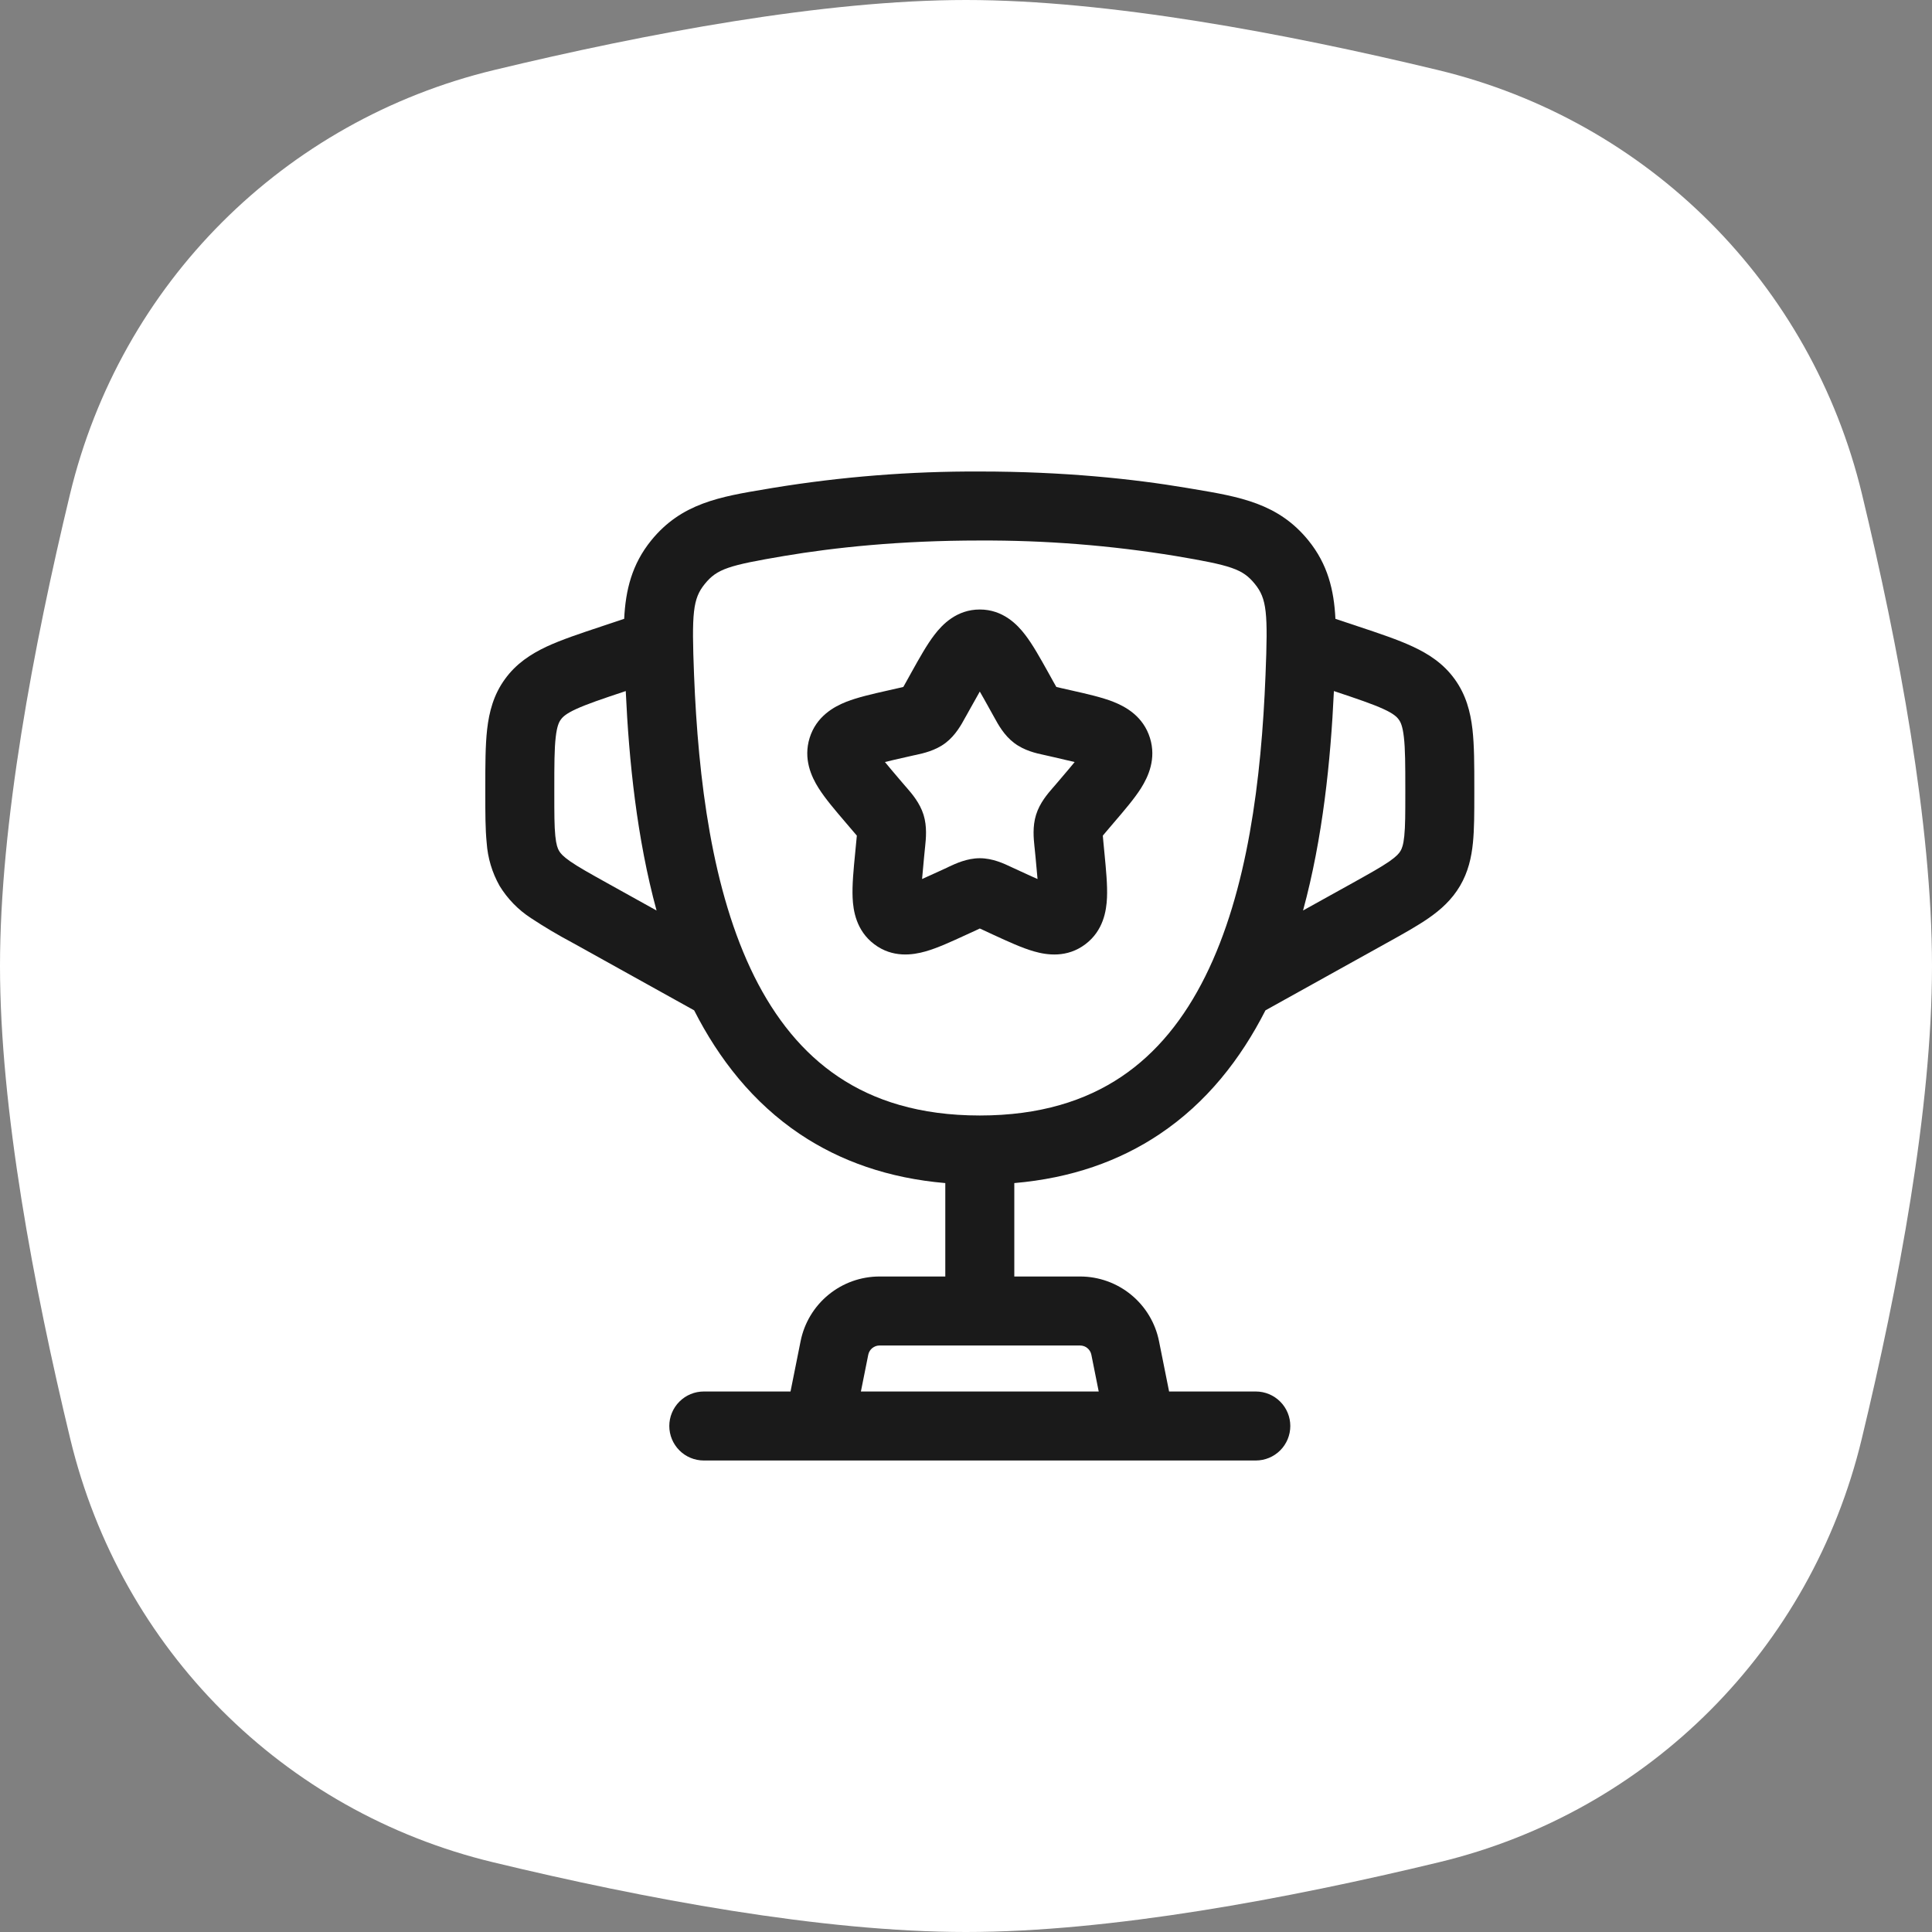
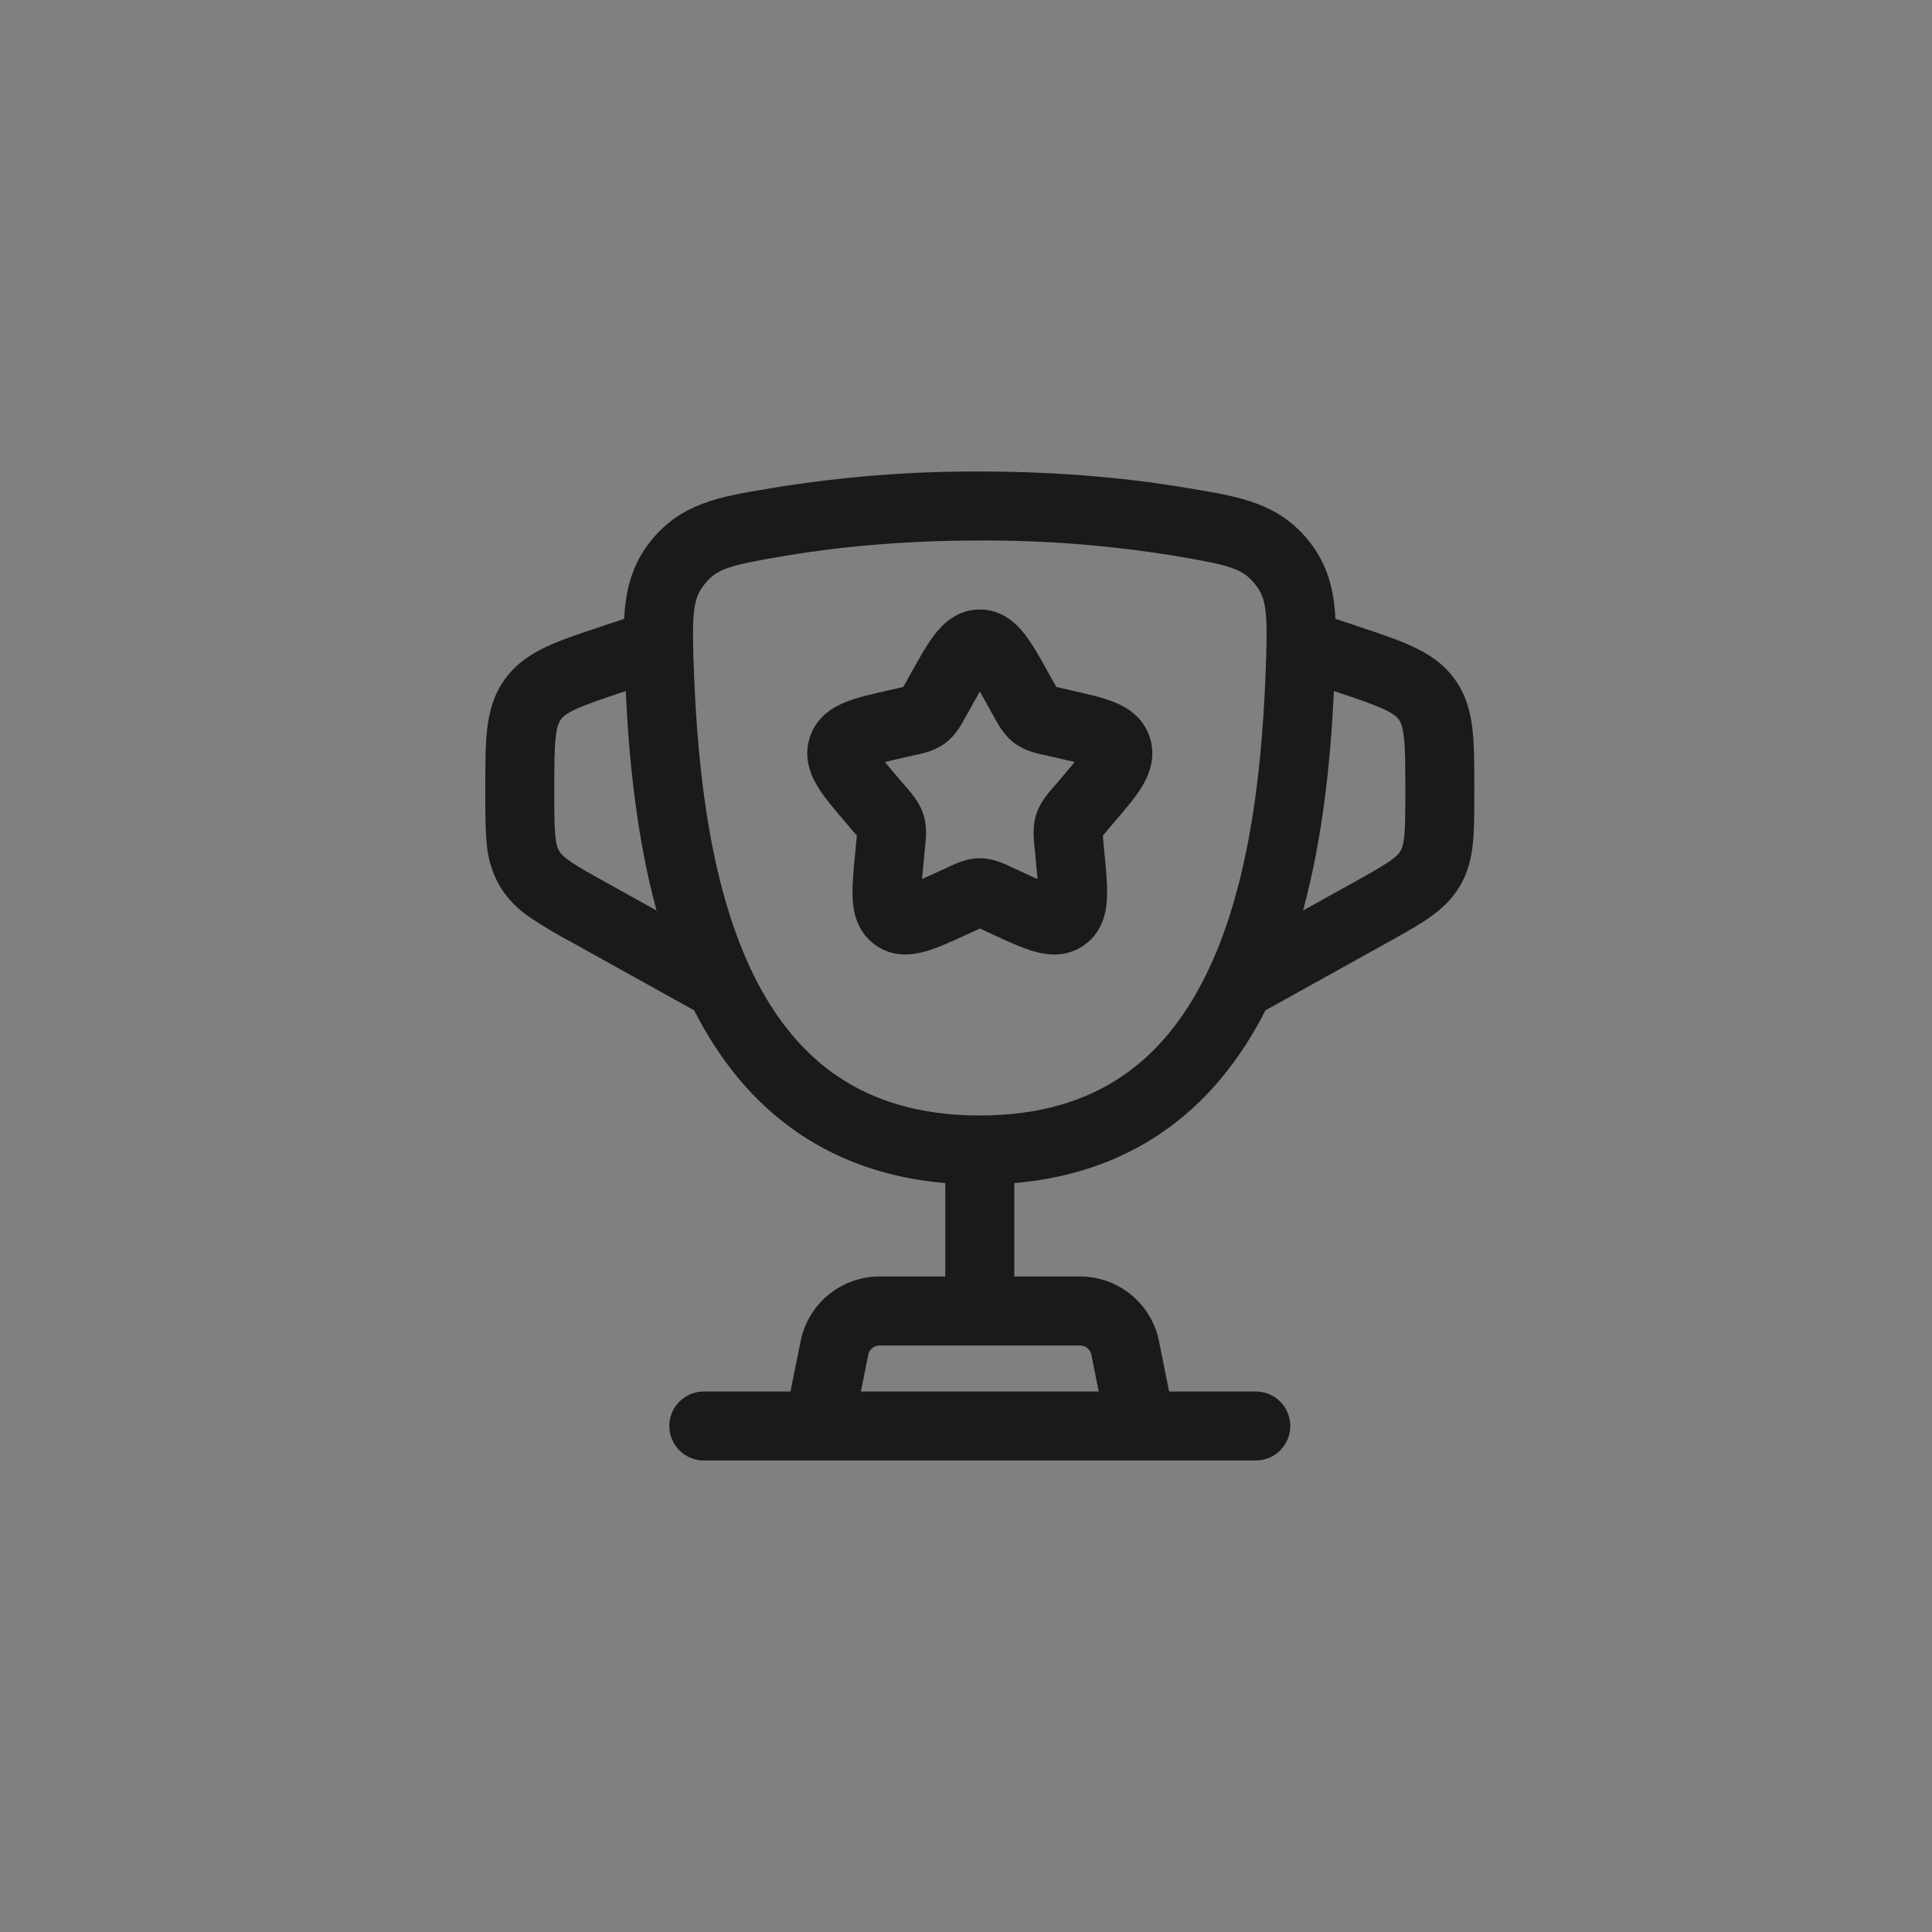
<svg xmlns="http://www.w3.org/2000/svg" width="140" height="140" viewBox="0 0 140 140" fill="none">
  <rect x="0" y="0" width="140" height="140" fill="#808080" stroke="none" />
-   <path d="M5.072 35.814C8.746 20.556 20.556 8.746 35.814 5.072C46.829 2.42 59.702 0 70 0C80.298 0 93.171 2.42 104.186 5.072C119.444 8.746 131.254 20.556 134.928 35.814C137.58 46.829 140 59.702 140 70C140 80.331 137.565 93.252 134.903 104.29C131.238 119.488 119.498 131.271 104.301 134.939C93.331 137.587 80.463 140 70 140C59.537 140 46.669 137.587 35.699 134.939C20.502 131.271 8.762 119.488 5.097 104.29C2.435 93.252 0 80.331 0 70C0 59.702 2.42 46.829 5.072 35.814Z" fill="white" />
  <path fill-rule="evenodd" clip-rule="evenodd" d="M67.714 46C68.287 45.25 69.327 44.167 71 44.167C72.674 44.167 73.714 45.25 74.287 46C74.837 46.713 75.387 47.703 75.954 48.72L76.357 49.447L76.547 49.78L76.877 49.857L77.67 50.037C78.76 50.283 79.847 50.527 80.68 50.857C81.6 51.22 82.847 51.923 83.33 53.473C83.804 54.99 83.207 56.277 82.687 57.107C82.204 57.873 81.47 58.727 80.72 59.603L80.187 60.23L79.914 60.553C79.92 60.673 79.937 60.813 79.954 61.003L80.034 61.837C80.147 63.007 80.257 64.14 80.217 65.047C80.177 66 79.95 67.44 78.657 68.417C77.324 69.43 75.857 69.21 74.924 68.94C74.064 68.697 73.047 68.227 72.024 67.757L71.284 67.413L71 67.283L70.717 67.417L69.974 67.757C68.954 68.227 67.937 68.697 67.077 68.94C66.144 69.207 64.677 69.43 63.344 68.417C62.054 67.44 61.824 66 61.784 65.05C61.744 64.14 61.85 63.007 61.967 61.833L62.047 61L62.09 60.553C61.999 60.445 61.907 60.337 61.814 60.23L61.28 59.603C60.53 58.727 59.797 57.87 59.314 57.103C58.794 56.277 58.197 54.99 58.67 53.47C59.15 51.927 60.4 51.22 61.32 50.857C62.154 50.527 63.24 50.283 64.33 50.037L65.124 49.857L65.457 49.78L65.644 49.447L66.047 48.72C66.614 47.703 67.164 46.713 67.714 46ZM71 50.113C70.807 50.45 70.59 50.837 70.337 51.293L70.01 51.88L69.934 52.013C69.674 52.493 69.24 53.287 68.517 53.837C67.78 54.397 66.89 54.59 66.374 54.703L66.227 54.733L65.594 54.877C65.007 55.01 64.53 55.117 64.127 55.22C64.39 55.543 64.734 55.95 65.18 56.473L65.614 56.98L65.714 57.093C66.074 57.51 66.654 58.177 66.924 59.043C67.19 59.897 67.097 60.777 67.04 61.33L67.024 61.487L66.957 62.163C66.906 62.674 66.859 63.185 66.817 63.697C67.167 63.543 67.56 63.363 68.03 63.147L68.627 62.873L68.76 62.807C69.24 62.583 70.07 62.19 71 62.19C71.93 62.19 72.76 62.583 73.24 62.81L73.374 62.873L73.97 63.147C74.437 63.363 74.837 63.547 75.184 63.697C75.142 63.185 75.095 62.674 75.044 62.163L74.977 61.487L74.96 61.33C74.904 60.773 74.81 59.897 75.077 59.043C75.344 58.177 75.927 57.51 76.287 57.093L76.387 56.98L76.82 56.473C77.267 55.95 77.61 55.543 77.874 55.22C77.47 55.12 76.994 55.01 76.407 54.877L75.774 54.733L75.627 54.7C75.11 54.59 74.22 54.397 73.484 53.833C72.76 53.287 72.327 52.493 72.067 52.017L71.99 51.88L71.664 51.293C71.41 50.837 71.197 50.45 71 50.113Z" fill="#1A1A1A" />
  <path fill-rule="evenodd" clip-rule="evenodd" d="M55.994 35.357C60.954 34.544 65.974 34.145 71 34.167C77.094 34.167 82.13 34.703 86.007 35.357L86.457 35.433C89.824 35.997 92.624 36.467 94.81 39.16C96.214 40.89 96.667 42.76 96.77 44.843L98.41 45.39C99.954 45.903 101.31 46.357 102.38 46.857C103.54 47.397 104.604 48.09 105.417 49.22C106.23 50.347 106.554 51.577 106.7 52.847C106.834 54.023 106.834 55.447 106.834 57.08V57.56C106.834 58.9 106.834 60.083 106.734 61.073C106.627 62.143 106.39 63.187 105.8 64.193C105.204 65.203 104.407 65.917 103.524 66.53C102.707 67.097 101.674 67.673 100.5 68.323L91.7 73.213C89.9 76.75 87.434 79.903 84.034 82.18C81.117 84.137 77.627 85.377 73.5 85.73V92.5H78.267C79.616 92.5 80.922 92.967 81.965 93.823C83.008 94.678 83.723 95.868 83.987 97.19L84.717 100.833H91C91.663 100.833 92.299 101.097 92.768 101.566C93.237 102.034 93.5 102.67 93.5 103.333C93.5 103.996 93.237 104.632 92.768 105.101C92.299 105.57 91.663 105.833 91 105.833H51C50.337 105.833 49.701 105.57 49.233 105.101C48.764 104.632 48.5 103.996 48.5 103.333C48.5 102.67 48.764 102.034 49.233 101.566C49.701 101.097 50.337 100.833 51 100.833H57.284L58.014 97.19C58.278 95.868 58.992 94.678 60.035 93.823C61.078 92.967 62.385 92.5 63.734 92.5H68.5V85.73C64.374 85.377 60.884 84.137 57.967 82.183C54.57 79.903 52.1 76.75 50.3 73.213L41.5 68.323C40.465 67.774 39.456 67.175 38.477 66.53C37.555 65.931 36.778 65.134 36.204 64.197C35.662 63.239 35.342 62.171 35.267 61.073C35.167 60.083 35.167 58.9 35.167 57.56V57.077C35.167 55.45 35.167 54.023 35.3 52.847C35.447 51.577 35.767 50.347 36.584 49.22C37.397 48.09 38.46 47.397 39.617 46.853C40.694 46.353 42.047 45.903 43.59 45.39L45.23 44.843C45.334 42.757 45.787 40.89 47.19 39.16C49.38 36.463 52.177 35.993 55.547 35.433L55.994 35.357ZM62.384 100.833H79.617L79.084 98.17C79.046 97.981 78.944 97.811 78.795 97.689C78.646 97.567 78.46 97.5 78.267 97.5H63.734C63.541 97.5 63.355 97.567 63.206 97.689C63.057 97.811 62.955 97.981 62.917 98.17L62.384 100.833ZM45.34 50.077L45.294 50.093C43.594 50.66 42.514 51.027 41.727 51.39C41.004 51.723 40.77 51.96 40.64 52.143C40.507 52.323 40.36 52.62 40.27 53.413C40.17 54.273 40.167 55.413 40.167 57.207V57.45C40.167 58.933 40.167 59.863 40.24 60.577C40.307 61.23 40.414 61.493 40.514 61.66C40.61 61.827 40.787 62.047 41.327 62.423C41.914 62.83 42.727 63.283 44.027 64.007L47.577 65.98C46.15 60.747 45.577 55.147 45.344 50.08L45.34 50.077ZM94.424 65.977C95.85 60.743 96.424 55.143 96.66 50.077L96.707 50.093C98.407 50.66 99.487 51.027 100.274 51.39C100.997 51.723 101.23 51.96 101.36 52.143C101.494 52.323 101.64 52.62 101.73 53.413C101.83 54.273 101.834 55.413 101.834 57.207V57.45C101.834 58.933 101.834 59.863 101.76 60.577C101.694 61.23 101.587 61.493 101.487 61.66C101.39 61.827 101.214 62.047 100.674 62.423C100.084 62.83 99.274 63.283 97.974 64.007L94.424 65.977ZM71 39.167C65.2 39.167 60.444 39.677 56.827 40.287C52.804 40.967 51.96 41.22 51.074 42.313C50.2 43.387 50.117 44.407 50.294 48.923C50.594 56.45 51.587 64.577 54.66 70.757C56.18 73.803 58.167 76.297 60.754 78.03C63.32 79.753 66.637 80.833 71 80.833C75.367 80.833 78.68 79.753 81.25 78.03C83.837 76.297 85.82 73.803 87.337 70.753C90.414 64.577 91.407 56.453 91.704 48.92C91.887 44.407 91.804 43.387 90.93 42.313C90.044 41.22 89.197 40.967 85.174 40.287C80.489 39.52 75.748 39.146 71 39.167Z" fill="#1A1A1A" />
</svg>